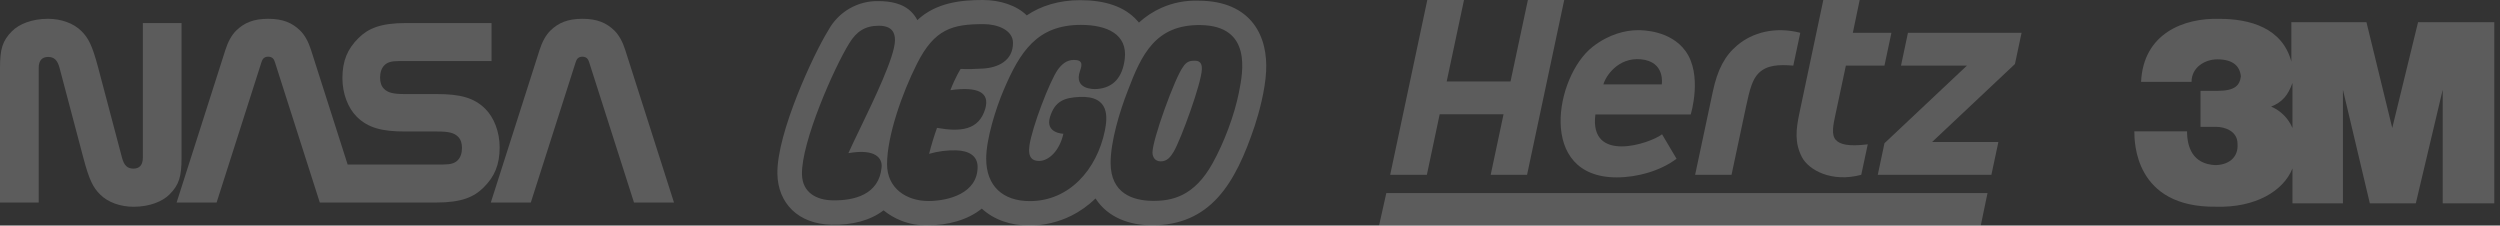
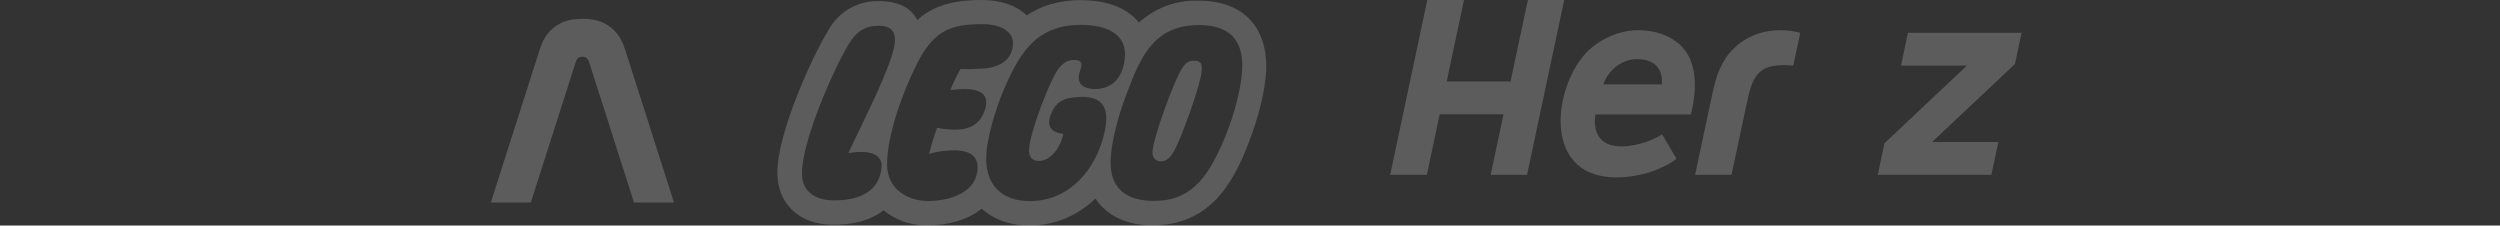
<svg xmlns="http://www.w3.org/2000/svg" width="266" height="24" viewBox="0 0 266 24" fill="none">
  <rect x="0" y="0" width="266" height="24" fill="#333333" stroke="none" />
  <g opacity="0.2">
-     <path d="M12.981 16.774C13.203 17.615 13.562 17.941 14.196 17.941C14.854 17.941 15.198 17.546 15.198 16.774V2.452H19.317V16.774C19.317 18.793 19.055 19.668 18.031 20.692C17.294 21.43 15.933 22 14.215 22C12.826 22 11.498 21.541 10.651 20.692C9.908 19.948 9.5 19.184 8.863 16.774L6.336 7.226C6.113 6.385 5.755 6.059 5.121 6.059C4.463 6.059 4.118 6.454 4.118 7.226V21.549H0V7.226C0 5.207 0.262 4.332 1.286 3.308C2.023 2.571 3.384 2 5.102 2C6.49 2 7.819 2.46 8.666 3.308C9.408 4.052 9.816 4.816 10.454 7.226L12.981 16.774Z" fill="white" />
    <path d="M67.457 21.548L62.701 6.67C62.648 6.506 62.599 6.367 62.522 6.274C62.392 6.115 62.211 6.031 61.968 6.031C61.724 6.031 61.544 6.115 61.413 6.274C61.337 6.366 61.287 6.506 61.235 6.67L56.479 21.549H52.222L57.417 5.296C57.688 4.449 58.075 3.73 58.566 3.251C59.408 2.43 60.401 2 61.968 2C63.535 2 64.528 2.43 65.37 3.251C65.861 3.73 66.248 4.449 66.519 5.296L71.713 21.548H67.457Z" fill="white" />
-     <path d="M51.462 19.942C50.422 20.975 49.106 21.549 46.408 21.549V21.548H34.025L29.269 6.67C29.217 6.506 29.167 6.366 29.091 6.273C28.96 6.114 28.779 6.031 28.536 6.031C28.293 6.031 28.112 6.114 27.982 6.273C27.905 6.366 27.856 6.506 27.803 6.67L23.047 21.548H18.791L23.986 5.296C24.256 4.449 24.643 3.73 25.134 3.251C25.976 2.43 26.969 2 28.536 2C30.103 2 31.096 2.43 31.938 3.251C32.429 3.73 32.816 4.449 33.087 5.296L36.989 17.503H47.162C47.964 17.503 48.382 17.365 48.688 17.064C49.033 16.726 49.154 16.23 49.154 15.727C49.154 15.242 49.022 14.83 48.74 14.552C48.328 14.148 47.809 13.991 46.505 13.991L43.091 13.991C40.655 13.991 39.16 13.613 37.957 12.417C37.037 11.502 36.433 9.973 36.433 8.322C36.433 6.454 36.983 5.202 38.133 4.059C39.173 3.025 40.489 2.452 43.187 2.452H52.298V6.497H42.434C41.631 6.497 41.214 6.635 40.907 6.936C40.562 7.274 40.441 7.77 40.441 8.273C40.441 8.759 40.574 9.171 40.856 9.448C41.267 9.852 41.787 10.009 43.091 10.009L46.504 10.01C48.941 10.01 50.435 10.387 51.638 11.583C52.559 12.498 53.163 14.027 53.163 15.678C53.163 17.546 52.613 18.798 51.462 19.942Z" fill="white" />
  </g>
  <path opacity="0.2" fill-rule="evenodd" clip-rule="evenodd" d="M97.025 1.323C96.073 0.317 94.627 0.12 93.489 0.118C92.396 0.091 91.316 0.367 90.37 0.917C89.429 1.464 88.657 2.26 88.136 3.218C87.31 4.545 85.948 7.289 84.803 10.197C84.225 11.665 83.694 13.192 83.313 14.618C82.936 16.031 82.69 17.397 82.715 18.524C82.746 20.015 83.266 21.36 84.281 22.343C85.295 23.323 86.727 23.868 88.449 23.909C90.68 23.967 92.606 23.456 94.01 22.381C94.57 22.836 95.197 23.204 95.869 23.471C96.789 23.838 97.775 24.008 98.763 23.973C100.793 23.97 102.93 23.439 104.462 22.197C105.743 23.369 107.503 24.008 109.589 24L109.59 24C111.106 23.991 112.6 23.637 113.96 22.965C114.923 22.489 115.801 21.863 116.562 21.113C117.886 23.179 120.235 23.973 122.578 23.973C125.611 23.973 127.858 22.91 129.596 20.996C131.292 19.128 132.465 16.491 133.495 13.413L133.497 13.409C133.957 12.013 134.61 9.627 134.716 7.584C134.803 5.866 134.494 3.981 133.359 2.508C132.199 1.003 130.293 0.076 127.511 0.073C126.165 0.024 124.825 0.281 123.592 0.826C122.707 1.218 121.893 1.751 121.181 2.402C121.127 2.336 121.071 2.272 121.013 2.209C119.632 0.654 117.506 0.018 114.918 0.018C112.695 0.018 110.746 0.618 109.247 1.637C108.163 0.571 106.412 0 104.56 0C102.305 0 99.612 0.257 97.6 2.142C97.459 1.851 97.271 1.586 97.028 1.326L97.025 1.323ZM90.272 16.296C93.17 15.787 93.894 16.842 93.803 17.805C93.532 20.715 90.87 21.37 88.552 21.315C86.886 21.279 85.374 20.506 85.329 18.551C85.256 15.132 88.733 7.222 90.363 4.603C91.123 3.358 92.038 2.739 93.505 2.739C94.899 2.739 95.243 3.467 95.225 4.321C95.183 6.066 93.019 10.549 91.46 13.778C90.98 14.772 90.558 15.647 90.272 16.287V16.296ZM98.856 16.369C99.092 15.434 99.373 14.512 99.698 13.605C102.152 14.041 104.153 13.887 104.832 11.568C105.33 9.85 104.08 9.177 101.119 9.595C101.681 8.149 102.215 7.331 102.215 7.331C102.84 7.376 103.89 7.34 104.578 7.295C106.172 7.204 107.783 6.476 107.783 4.567C107.783 3.185 106.108 2.567 104.66 2.567C101.355 2.567 99.426 3.058 97.552 6.813C96.013 9.859 94.383 14.441 94.383 17.469C94.383 20.042 96.447 21.388 98.792 21.388C100.938 21.379 104.017 20.561 104.017 17.76C104.017 16.605 103.12 16.032 101.735 15.996C100.762 15.972 99.791 16.097 98.856 16.369ZM114.257 6.376C113.451 6.376 112.935 6.885 112.537 7.431C111.686 8.649 109.821 13.496 109.531 15.487C109.341 16.851 109.92 17.124 110.563 17.124C111.595 17.124 112.745 16.032 113.143 14.232C113.143 14.232 111.179 14.187 111.722 12.441C112.247 10.75 113.243 10.386 114.891 10.313C118.141 10.177 117.815 12.586 117.562 13.878C116.711 18.051 113.759 21.397 109.576 21.397C106.715 21.397 104.931 19.806 104.931 16.878C104.931 14.787 105.963 11.514 106.787 9.586C108.526 5.494 110.355 2.648 115 2.648C117.797 2.648 119.998 3.649 119.672 6.285C119.436 8.204 118.476 9.34 116.729 9.468C116.24 9.513 114.248 9.468 114.909 7.558C115.144 6.895 115.235 6.376 114.257 6.376ZM129.025 17.36C130.229 15.196 131.334 12.286 131.822 9.831V9.822C132.257 7.667 133.235 2.73 127.712 2.667C122.967 2.612 121.464 5.767 119.998 9.65C119.156 11.786 118.16 15.05 118.169 17.36C118.187 20.579 120.532 21.343 122.605 21.37C124.688 21.397 127.069 20.906 129.025 17.36ZM127.875 7.404C127.82 8.886 125.657 14.823 124.887 16.133C124.552 16.696 124.181 17.169 123.502 17.169C122.913 17.169 122.641 16.742 122.623 16.26C122.587 14.923 125.032 8.213 125.874 7.122C126.236 6.54 126.652 6.449 127.132 6.458C127.83 6.458 127.893 6.967 127.875 7.404Z" fill="white" />
  <g opacity="0.2">
    <path fill-rule="evenodd" clip-rule="evenodd" d="M169.439 4.995C171.197 3.615 172.986 3.21 174.294 3.21C174.827 3.21 177.743 3.248 179.328 5.417C181.187 7.96 179.898 12.166 179.893 12.176H169.75C169.067 17.436 175.555 15.28 176.844 14.29L178.384 16.89C176.68 18.176 174.225 18.874 172.019 18.874C163.507 18.874 165.475 8.105 169.439 4.995ZM170.604 8.977H176.813C176.813 8.977 177.223 6.552 174.59 6.309C172.141 6.084 170.822 8.141 170.604 8.977Z" fill="white" />
-     <path d="M195.339 14.898C194.823 14.343 195.052 13.291 195.316 12.075C195.344 11.944 195.373 11.811 195.402 11.676L196.401 6.982H200.506L201.249 3.488H197.142L197.87 0H194L191.464 11.999C191.082 13.79 190.939 15.193 191.716 16.703C192.44 18.106 194.91 19.447 198.038 18.599L198.73 15.356C196.608 15.619 195.756 15.343 195.339 14.898Z" fill="white" />
    <path d="M162.567 0L160.72 8.665H153.929L155.77 0H151.864L147.915 18.599H151.819L153.182 12.156H159.977L158.609 18.599H162.48L166.433 0H162.567Z" fill="white" />
    <path d="M182.242 9.752C182.74 7.414 183.51 5.933 184.865 4.802C186.453 3.474 188.829 2.796 191.55 3.488L190.806 6.982C189.263 6.855 187.978 6.905 187.091 7.812C186.446 8.472 186.164 9.546 185.796 11.262L184.235 18.6H180.361L182.242 9.752Z" fill="white" />
    <path d="M215.096 3.488H203.007L202.266 6.982H209.279L200.507 15.239L199.795 18.6H211.884L212.629 15.108H205.575L214.39 6.812L215.096 3.488Z" fill="white" />
  </g>
-   <path opacity="0.2" d="M210.752 24H146.73L147.505 20.54L211.472 20.539L210.752 24Z" fill="white" />
-   <path opacity="0.2" d="M257.28 2.365L254.536 13.616L251.792 2.365H243.799V6.554C242.844 2.963 239.384 2.006 236.163 2.006C232.345 1.886 228.05 3.562 227.811 8.709H233.18C233.18 7.153 234.612 6.315 235.924 6.315C237.595 6.315 238.31 7.033 238.43 8.11C238.31 9.068 237.833 9.666 235.924 9.666H234.135V13.496H235.805C236.759 13.496 238.072 13.975 238.072 15.292C238.191 16.848 236.998 17.566 235.686 17.566C233.299 17.446 232.703 15.651 232.703 13.975H227.095C227.095 15.052 227.095 22.114 235.805 21.994C239.981 22.114 242.963 20.319 243.918 17.925V21.635H249.287V9.546L252.15 21.635H257.042L259.905 9.546V21.635H265.393V2.365H257.28ZM243.918 13.616C243.483 12.593 242.671 11.778 241.651 11.342C242.844 10.863 243.441 10.145 243.918 8.828V13.616Z" fill="white" />
</svg>